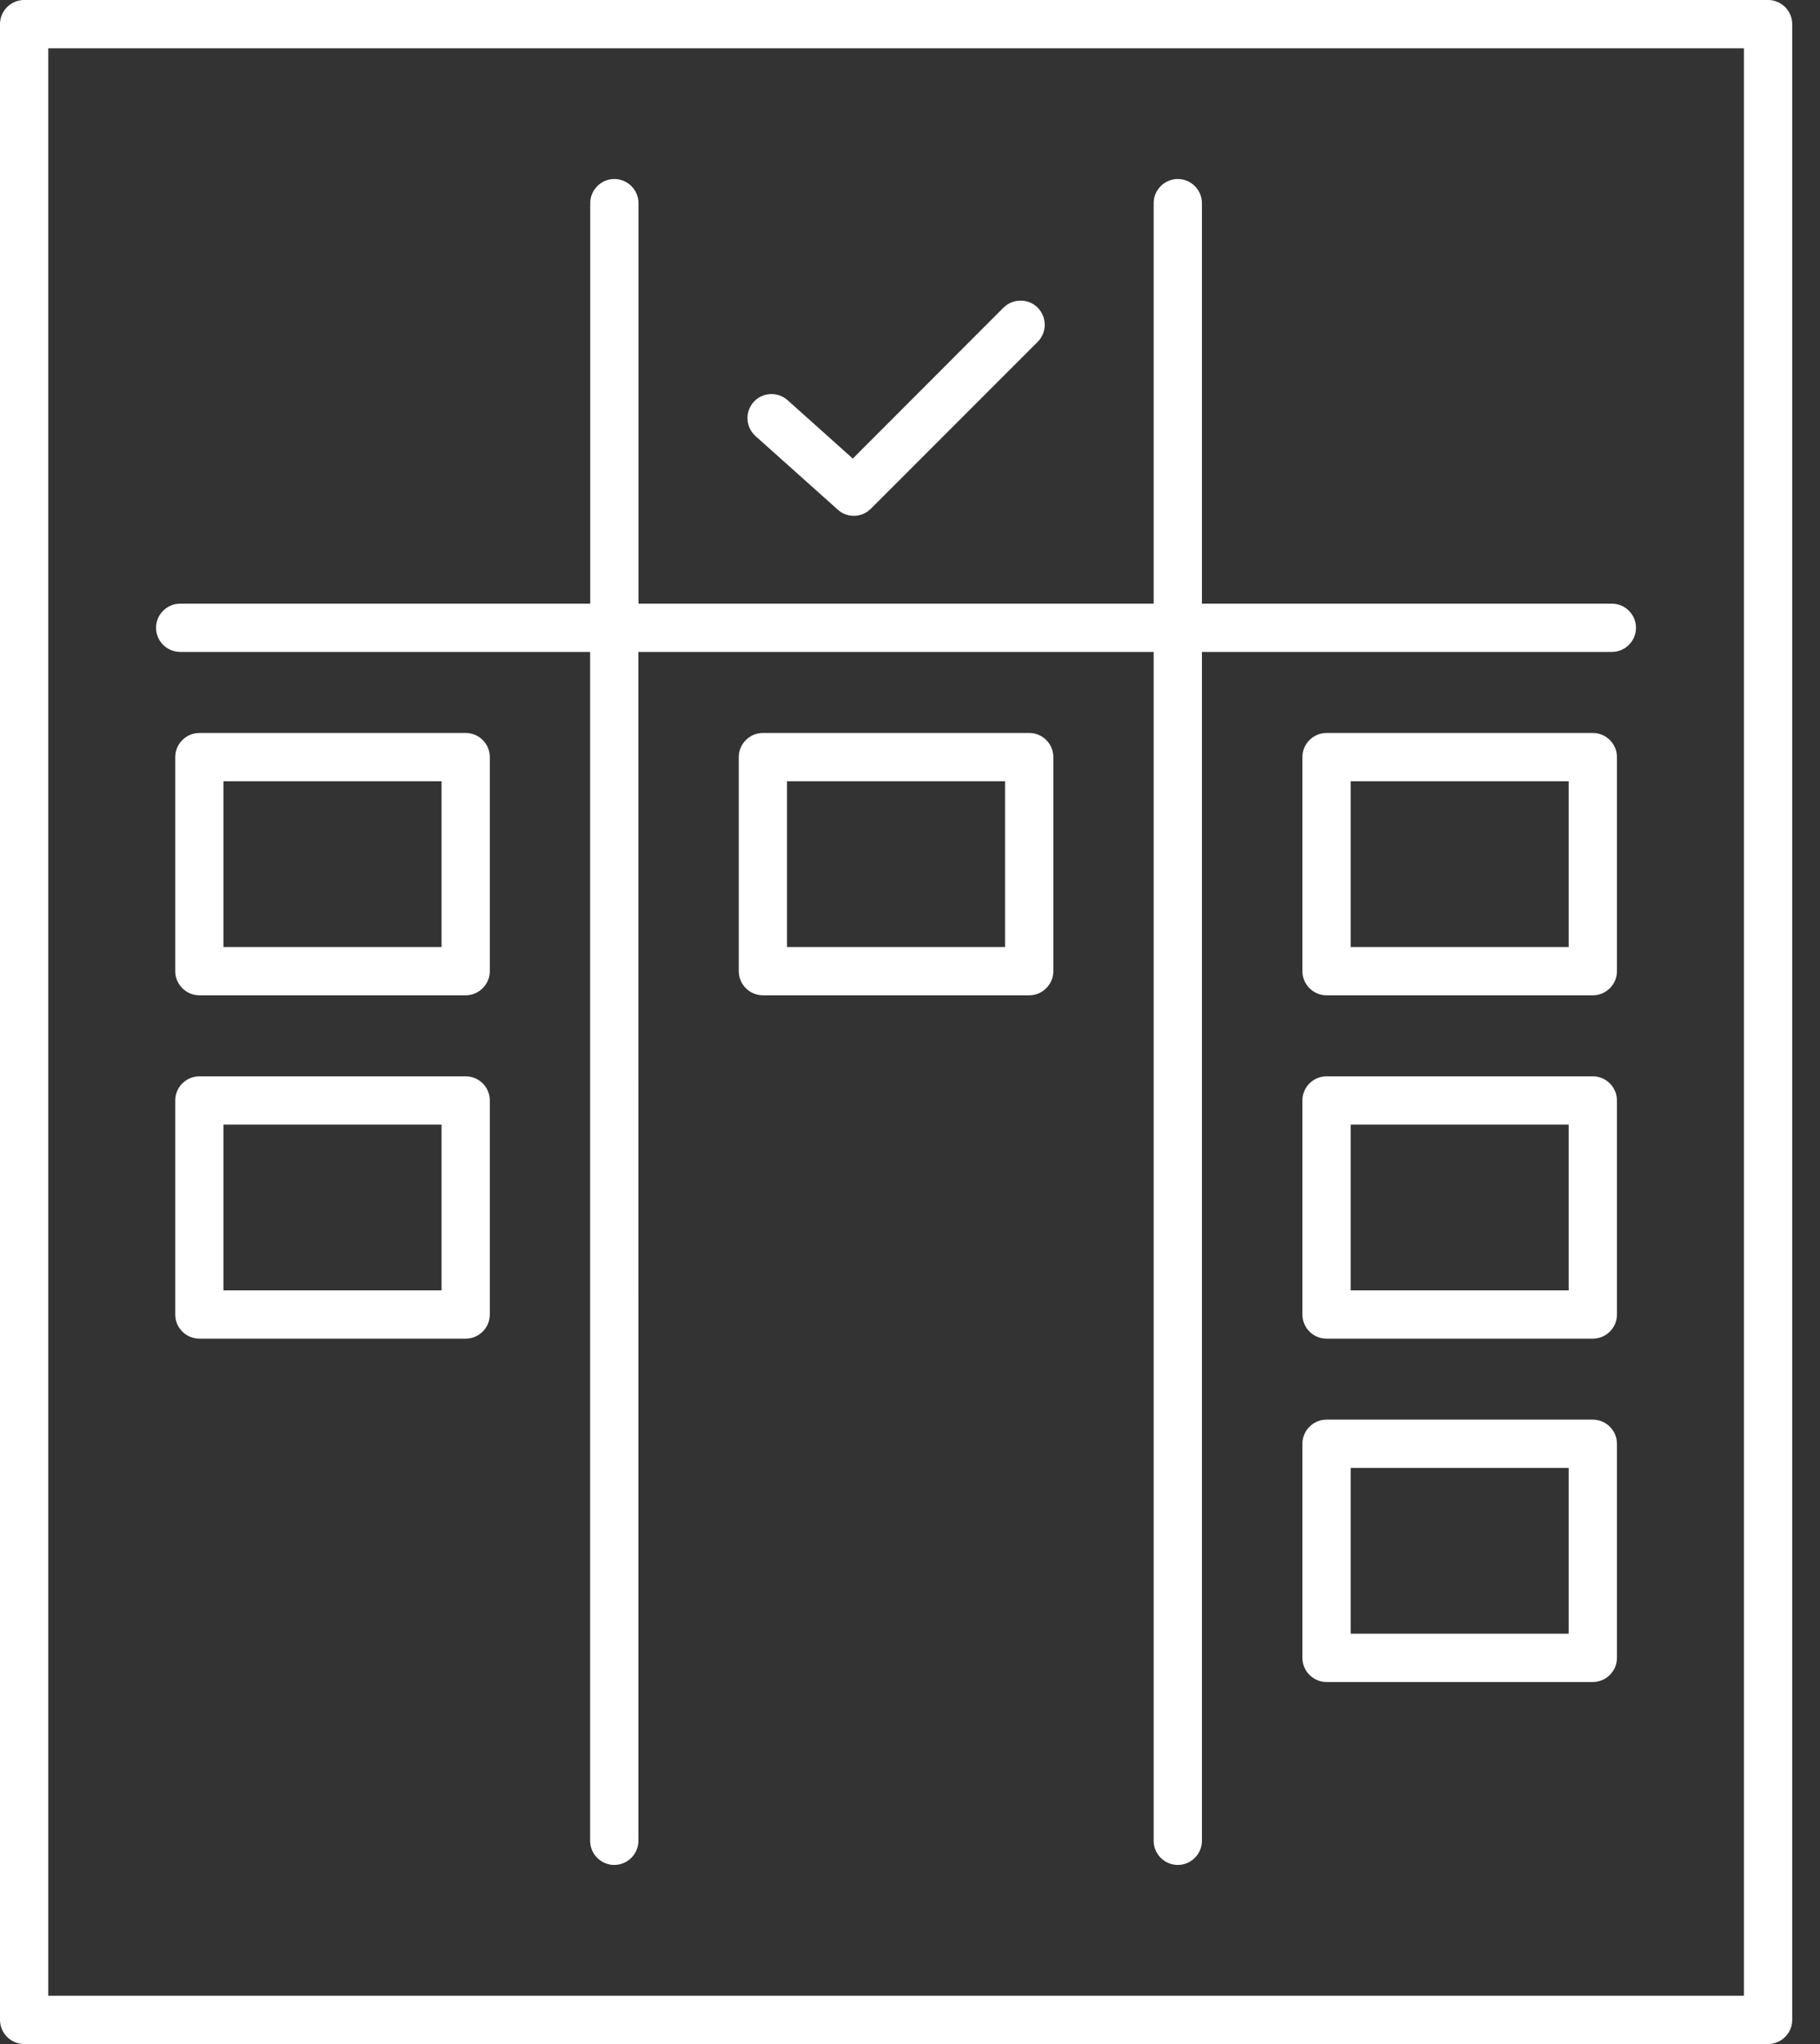
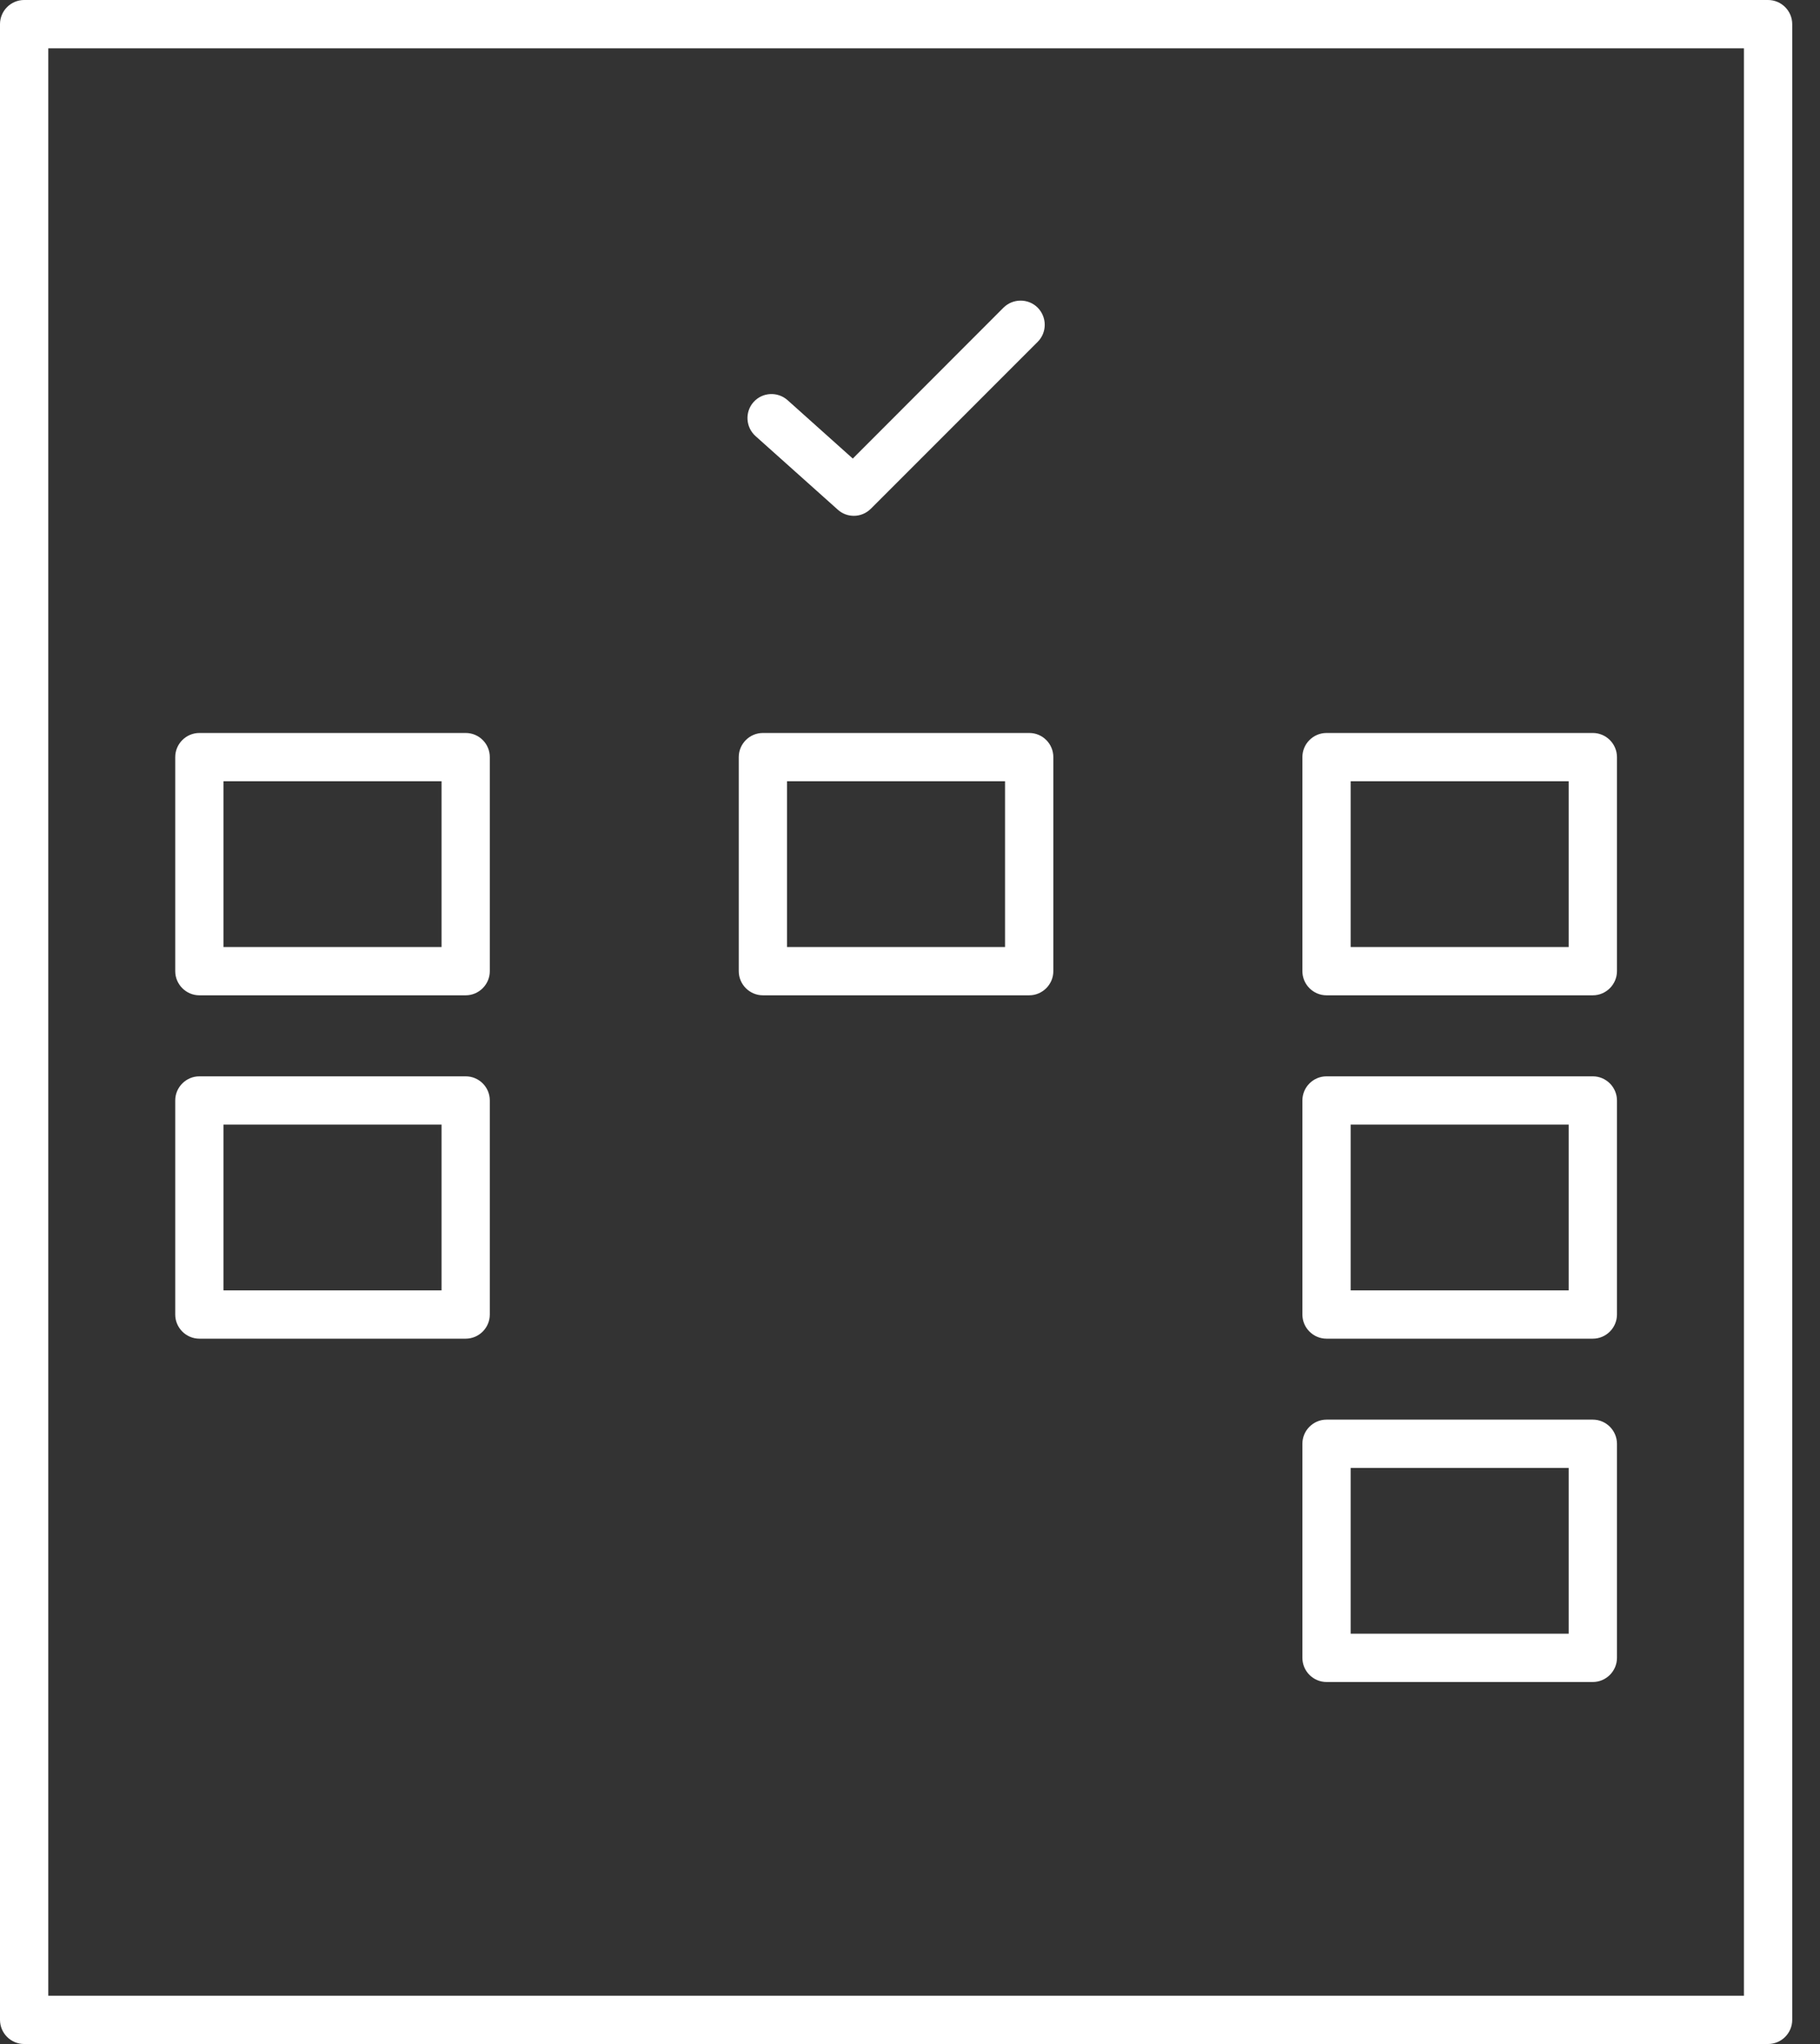
<svg xmlns="http://www.w3.org/2000/svg" width="57" height="64" viewBox="0 0 57 64" fill="none">
  <rect x="0" y="0" width="57" height="64" fill="#333333" stroke="none" />
  <path d="M55.374 0H0.756C0.34 0 0 0.34 0 0.756V63.244C0 63.66 0.34 64 0.756 64H55.374C55.79 64 56.13 63.66 56.13 63.244V0.756C56.13 0.34 55.79 0 55.374 0ZM54.618 62.488H1.512V1.512H54.618V62.488Z" fill="white" />
-   <path d="M5.643 20.413H18.482V57.637C18.482 58.053 18.822 58.393 19.238 58.393C19.653 58.393 19.994 58.053 19.994 57.637L19.993 20.413H36.131V57.637C36.131 58.053 36.471 58.393 36.887 58.393C37.303 58.393 37.643 58.053 37.643 57.637V20.413H50.481C50.897 20.413 51.237 20.073 51.237 19.657C51.237 19.241 50.897 18.901 50.481 18.901H37.643V6.361C37.643 5.946 37.303 5.605 36.887 5.605C36.471 5.605 36.131 5.945 36.131 6.361V18.901H19.997V6.361C19.997 5.946 19.656 5.605 19.241 5.605C18.825 5.605 18.485 5.945 18.485 6.361V18.901H5.643C5.227 18.901 4.887 19.241 4.887 19.657C4.887 20.073 5.227 20.412 5.643 20.412L5.643 20.413Z" fill="white" />
  <path d="M14.584 22.95H6.244C5.829 22.95 5.488 23.29 5.488 23.706V30.408C5.488 30.823 5.829 31.164 6.244 31.164H14.584C15 31.164 15.34 30.823 15.34 30.408V23.706C15.34 23.29 15.004 22.95 14.584 22.95ZM13.829 29.652H7V24.461H13.829V29.652Z" fill="white" />
  <path d="M14.584 33.701H6.244C5.829 33.701 5.488 34.041 5.488 34.457V41.159C5.488 41.575 5.829 41.915 6.244 41.915H14.584C15 41.915 15.34 41.575 15.34 41.159V34.457C15.34 34.041 15.004 33.701 14.584 33.701ZM13.829 40.403H7V35.213H13.829V40.403Z" fill="white" />
  <path d="M32.233 22.95H23.893C23.477 22.95 23.137 23.29 23.137 23.706V30.408C23.137 30.823 23.477 31.164 23.893 31.164H32.233C32.649 31.164 32.989 30.823 32.989 30.408L32.989 23.706C32.989 23.29 32.653 22.95 32.233 22.95H32.233ZM31.477 29.652H24.649V24.461H31.477L31.477 29.652Z" fill="white" />
  <path d="M49.885 22.95H41.545C41.129 22.95 40.789 23.29 40.789 23.706V30.408C40.789 30.823 41.129 31.164 41.545 31.164H49.885C50.301 31.164 50.641 30.823 50.641 30.408L50.641 23.706C50.641 23.29 50.301 22.95 49.885 22.95H49.885ZM49.129 29.652H42.301V24.461H49.129V29.652Z" fill="white" />
  <path d="M49.885 33.701H41.545C41.129 33.701 40.789 34.041 40.789 34.457V41.159C40.789 41.575 41.129 41.915 41.545 41.915H49.885C50.301 41.915 50.641 41.575 50.641 41.159L50.641 34.457C50.641 34.041 50.301 33.701 49.885 33.701H49.885ZM49.129 40.403H42.301V35.213H49.129V40.403Z" fill="white" />
  <path d="M49.885 44.45H41.545C41.129 44.45 40.789 44.791 40.789 45.206V51.909C40.789 52.324 41.129 52.665 41.545 52.665H49.885C50.301 52.665 50.641 52.324 50.641 51.909V45.206C50.641 44.791 50.301 44.45 49.885 44.45H49.885ZM49.129 51.153H42.301V45.962H49.129V51.153Z" fill="white" />
  <path d="M23.664 13.656L26.238 15.958C26.381 16.088 26.561 16.151 26.741 16.151C26.935 16.151 27.128 16.075 27.275 15.928L32.499 10.704C32.793 10.41 32.793 9.931 32.499 9.633C32.205 9.339 31.726 9.339 31.428 9.633L26.708 14.358L24.667 12.531C24.356 12.254 23.878 12.278 23.6 12.589C23.323 12.9 23.353 13.379 23.664 13.656L23.664 13.656Z" fill="white" />
</svg>